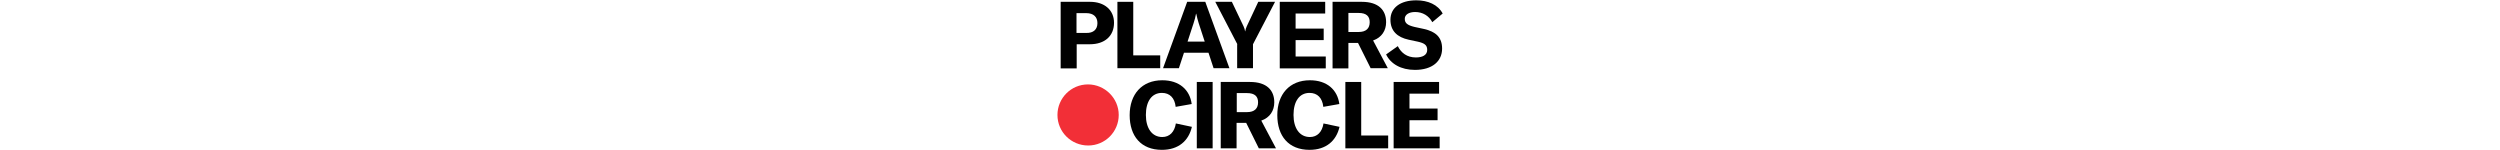
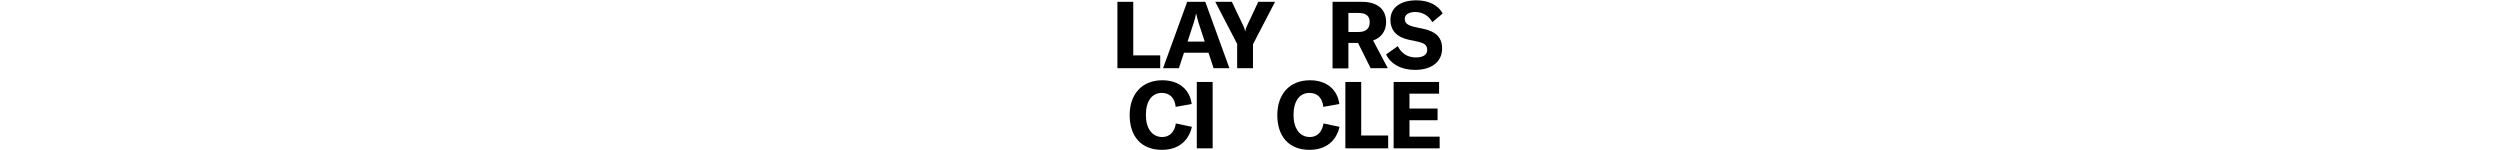
<svg xmlns="http://www.w3.org/2000/svg" style="display:block; margin:0 auto;" width="50%" height="60px" viewBox="0 0 1001 389" fill="none">
-   <path d="M159.737 298.422C159.737 341.985 124.495 377.717 80.443 377.717C36.39 377.717 0.659 342.475 0.659 298.422C0.659 254.859 35.901 219.127 79.953 219.127C123.516 219.127 159.737 254.859 159.737 298.422Z" fill="#F22F37" />
-   <path d="M147.51 59.07C147.51 93.333 123.526 114.87 84.858 114.87H50.594V177.522H8.989V4.739H85.347C123.036 4.739 147.51 26.275 147.51 59.07ZM104.436 60.049C104.436 43.896 94.157 34.107 75.558 34.107H50.105V85.501H75.558C93.668 85.991 104.436 76.691 104.436 60.049Z" fill="black" />
  <path d="M156.321 4.739H197.437V143.749H267.431V177.033H156.321V4.739Z" fill="black" />
  <path d="M392.741 136.896H329.11L315.894 177.033H274.778L337.431 4.739H384.42L447.073 177.033H405.957L392.741 136.896ZM382.952 108.017L367.288 60.049C364.841 52.707 362.883 44.386 360.925 35.575H360.436C358.967 44.386 356.52 52.217 354.073 60.049L338.41 108.017H382.952Z" fill="black" />
  <path d="M467.635 114.87L410.367 4.739H453.441L483.788 68.37C485.746 72.775 487.214 77.18 487.704 81.096H488.193C488.683 77.18 490.151 72.775 492.109 68.37L521.967 4.739H565.53L508.261 114.87V177.033H467.146V114.87H467.635Z" fill="black" />
-   <path d="M697.178 177.522H577.747V4.739H695.71V35.086H618.862V74.244H691.794V104.101H618.862V146.686H697.178V177.522Z" fill="black" />
  <path d="M780.895 111.444H755.932V177.522H714.816V4.739H790.684C834.247 4.739 853.826 26.275 853.826 57.602C853.826 79.138 842.568 97.249 820.053 105.08L858.231 177.033H813.689L780.895 111.444ZM755.932 83.054H782.363C802.431 83.054 811.242 73.265 811.242 57.602C811.242 42.428 802.921 33.617 782.363 33.617H755.932V83.054Z" fill="black" />
  <path d="M853.817 141.306L884.164 119.769C892.975 137.39 908.148 149.137 931.154 149.137C947.796 149.137 960.522 143.264 960.522 129.558C960.522 116.832 953.18 111.937 935.559 108.022L912.554 103.127C882.696 96.764 865.075 80.122 865.075 51.243C865.075 20.406 890.527 0.827 932.133 0.827C962.48 0.827 988.422 12.085 1000.66 35.09L973.738 57.606C964.927 40.964 948.775 31.174 929.196 31.174C913.043 31.174 902.275 38.027 902.275 48.795C902.275 60.053 909.127 65.438 927.238 69.843L952.201 75.227C982.548 82.08 999.19 96.764 999.19 126.132C999.19 158.927 973.738 181.443 928.706 181.443C892.485 181.443 865.564 165.779 853.817 141.306Z" fill="black" />
  <path d="M188.118 298.917C188.118 244.585 219.934 208.364 272.797 208.364C316.849 208.364 344.26 232.838 349.155 270.038L307.549 277.38C305.102 254.374 292.376 241.159 271.818 241.159C245.386 241.159 230.213 263.185 230.213 298.427C230.213 332.69 245.876 355.695 272.797 355.695C291.886 355.695 304.613 342.48 308.039 320.453L349.644 329.264C341.323 365.485 314.892 388.979 271.818 388.979C217.486 388.979 188.118 353.248 188.118 298.917Z" fill="black" />
  <path d="M362.388 385.055V212.761H403.504V385.055H362.388Z" fill="black" />
-   <path d="M490.612 318.976H465.649V385.055H424.533V212.761H500.402C543.965 212.761 563.544 234.298 563.544 265.624C563.544 287.161 552.286 305.271 529.77 313.103L567.949 385.055H523.407L490.612 318.976ZM466.139 291.076H492.57C512.639 291.076 521.449 281.287 521.449 265.624C521.449 250.45 513.128 241.64 492.57 241.64H466.139V291.076Z" fill="black" />
  <path d="M571.37 298.915C571.37 244.583 603.185 208.362 656.048 208.362C700.101 208.362 727.511 232.836 732.406 270.036L690.801 277.378C688.354 254.373 675.627 241.157 655.069 241.157C628.638 241.157 613.464 263.183 613.464 298.425C613.464 332.688 629.127 355.694 656.048 355.694C675.138 355.694 687.864 342.478 691.291 320.452L732.896 329.262C724.575 365.483 698.143 388.978 655.069 388.978C600.738 388.978 571.37 353.246 571.37 298.915Z" fill="black" />
  <path d="M748.071 212.761H789.187V351.771H859.181V385.055H748.071V212.761Z" fill="black" />
  <path d="M992.81 354.708V385.055H873.378V212.761H991.341V243.108H914.494V281.777H987.425V312.124H914.494V354.708H992.81Z" fill="black" />
</svg>